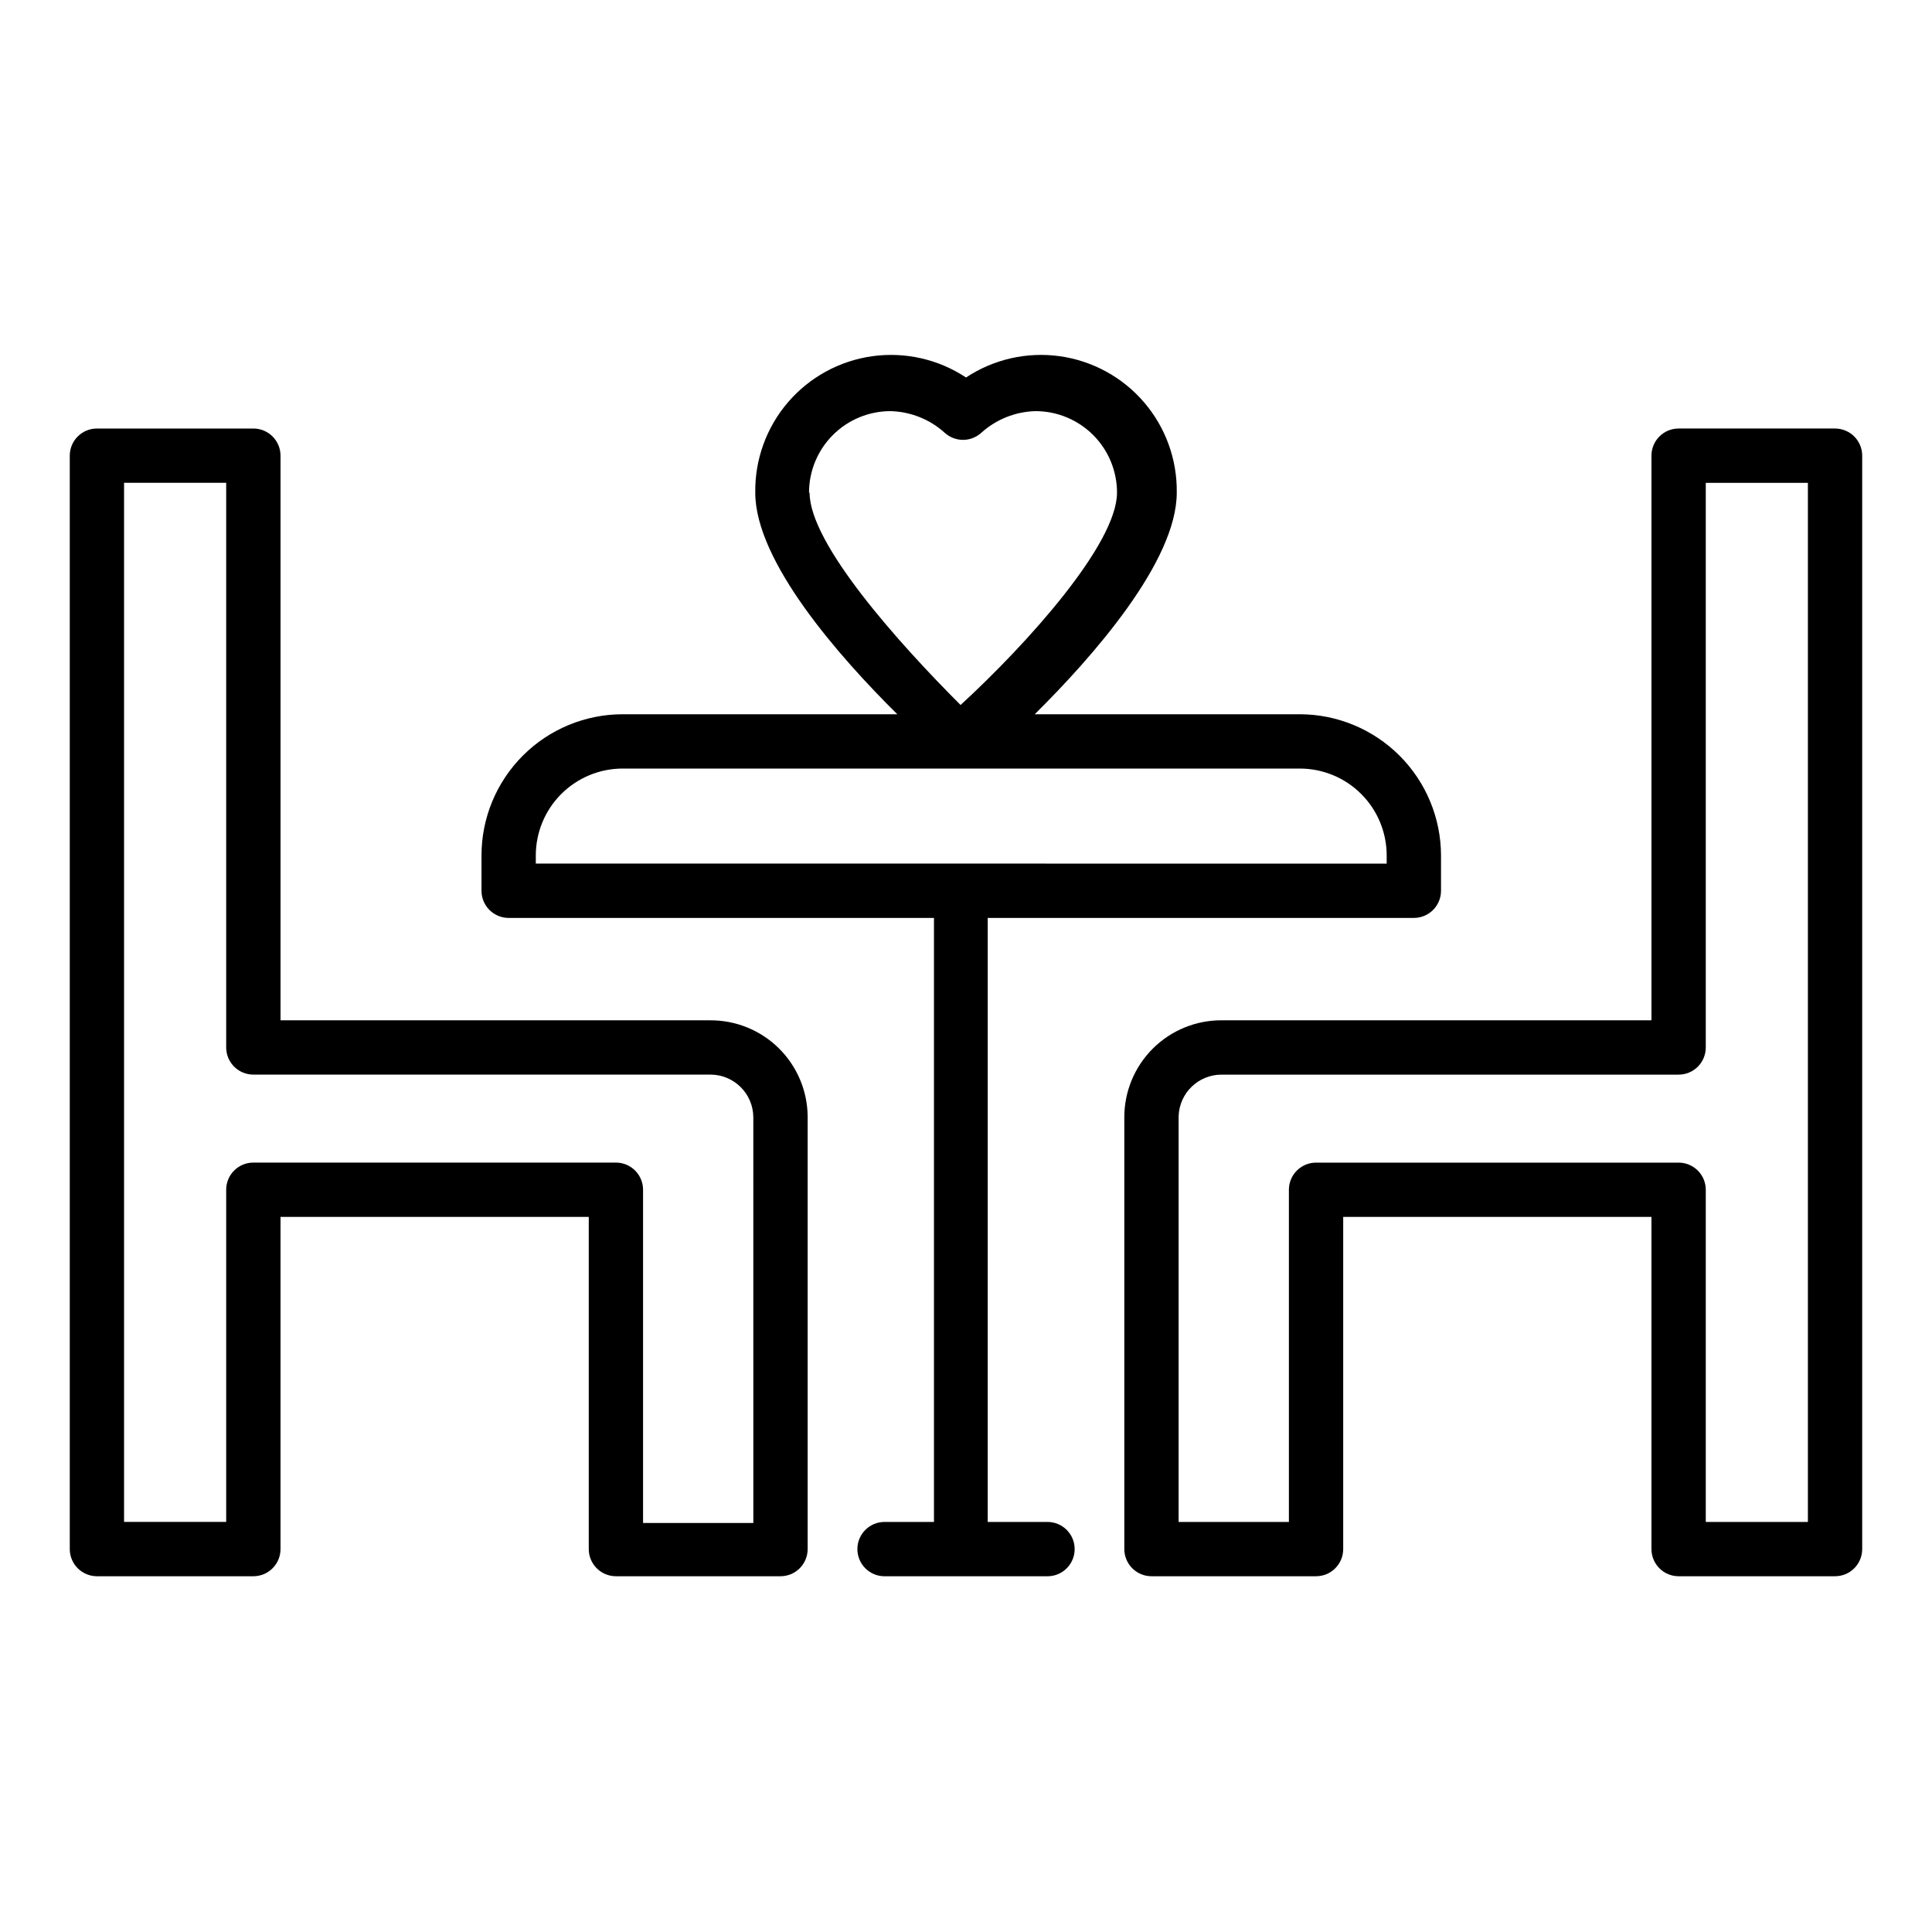
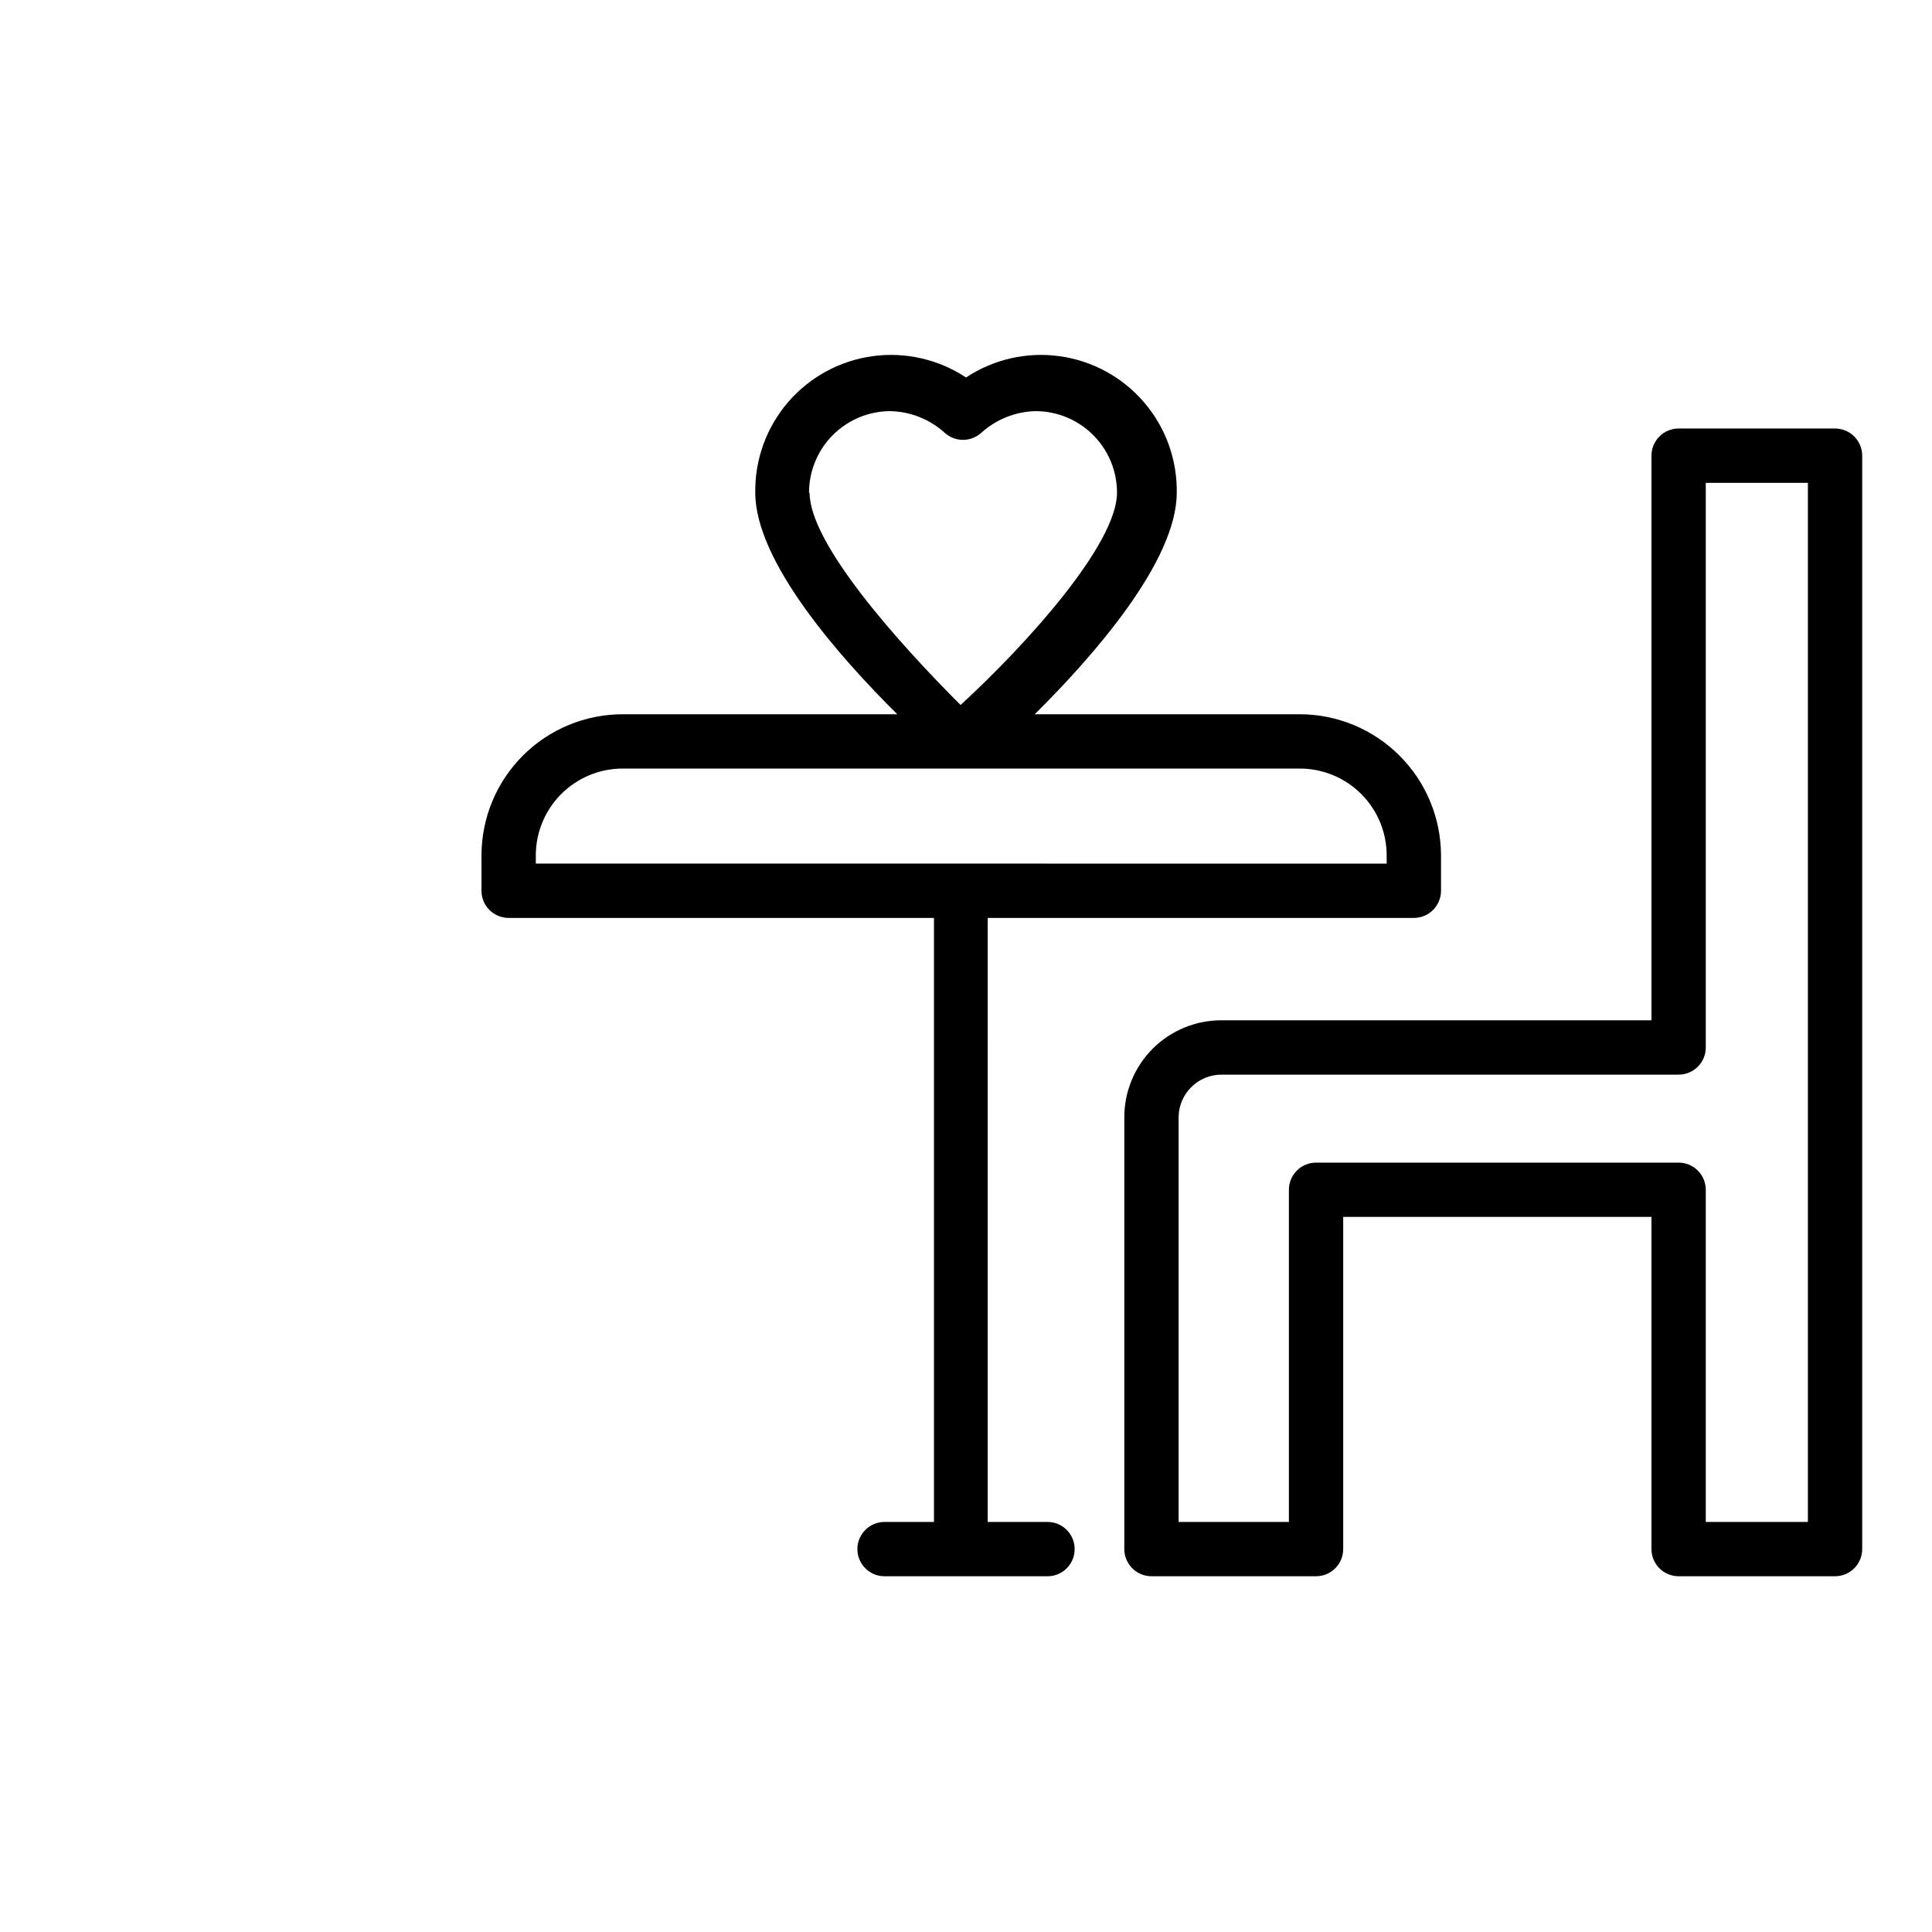
<svg xmlns="http://www.w3.org/2000/svg" fill="#000000" width="800px" height="800px" version="1.1" viewBox="144 144 512 512">
  <g>
-     <path d="m332.27 414.39h-113.93v-149.63c0-1.91-0.758-3.738-2.109-5.09-1.348-1.348-3.18-2.109-5.09-2.109h-41.453c-3.977 0-7.199 3.223-7.199 7.199v289.76c0 1.91 0.758 3.738 2.109 5.09 1.348 1.352 3.18 2.109 5.09 2.109h41.453c1.91 0 3.742-0.758 5.09-2.109 1.352-1.352 2.109-3.18 2.109-5.09v-88.023h81.688v88.023c0 1.91 0.758 3.738 2.109 5.09 1.348 1.352 3.18 2.109 5.09 2.109h43.617-0.004c1.91 0 3.742-0.758 5.09-2.109 1.352-1.352 2.109-3.18 2.109-5.09v-114.72c-0.078-6.777-2.828-13.25-7.652-18.008-4.828-4.762-11.336-7.418-18.113-7.398zm11.371 133.22-29.223-0.004v-88.309c0-1.91-0.758-3.738-2.106-5.09-1.352-1.352-3.184-2.109-5.09-2.109h-96.086c-3.973 0-7.195 3.223-7.195 7.199v88.023h-27.062v-275.37h27.062v149.63c0 1.91 0.758 3.738 2.106 5.09 1.352 1.352 3.184 2.109 5.09 2.109h121.13c6.25 0 11.332 5.047 11.371 11.297z" />
    <path d="m630.31 257.56h-41.457c-3.977 0-7.199 3.223-7.199 7.199v149.63h-113.93c-6.828-0.02-13.383 2.68-18.219 7.5-4.832 4.82-7.551 11.367-7.551 18.191v114.44c0 1.91 0.762 3.738 2.109 5.09 1.352 1.352 3.18 2.109 5.09 2.109h43.617-0.004c1.91 0 3.742-0.758 5.09-2.109 1.352-1.352 2.109-3.18 2.109-5.09v-88.023h81.688v88.023c0 1.91 0.762 3.738 2.109 5.09 1.352 1.352 3.18 2.109 5.09 2.109h41.457c1.906 0 3.738-0.758 5.09-2.109 1.348-1.352 2.106-3.18 2.106-5.09v-289.76c0-1.91-0.758-3.738-2.106-5.09-1.352-1.348-3.184-2.109-5.09-2.109zm-7.199 289.77h-27.062v-88.023c0-1.91-0.758-3.738-2.106-5.09-1.352-1.352-3.18-2.109-5.09-2.109h-96.086c-3.973 0-7.195 3.223-7.195 7.199v88.023h-29.223v-107.53c0.195-6.141 5.231-11.016 11.375-11.012h121.13c1.91 0 3.738-0.758 5.09-2.109 1.348-1.352 2.106-3.18 2.106-5.09v-149.63h27.062z" />
    <path d="m421.59 547.33h-15.836l0.004-160.07h112.93c1.906 0 3.738-0.758 5.086-2.106 1.352-1.352 2.109-3.18 2.109-5.09v-9.355c-0.02-9.922-3.969-19.43-10.984-26.445-7.012-7.016-16.52-10.965-26.441-10.98h-70.246c15.332-15.188 37.641-40.449 37.641-58.73 0.125-8.773-2.957-17.285-8.668-23.945-5.711-6.656-13.66-11-22.348-12.211-8.688-1.207-17.52 0.797-24.832 5.641-7.316-4.844-16.148-6.848-24.836-5.641-8.688 1.211-16.633 5.555-22.348 12.211-5.711 6.66-8.793 15.172-8.668 23.945 0 18.281 22.312 43.543 37.641 58.73h-72.766c-9.926 0-19.445 3.941-26.461 10.961-7.019 7.019-10.965 16.539-10.965 26.465v9.355c0 1.91 0.758 3.738 2.109 5.09 1.352 1.348 3.18 2.106 5.09 2.106h112.71v160.07h-13.098c-3.973 0-7.195 3.223-7.195 7.195 0 3.977 3.223 7.199 7.195 7.199h43.184c3.977 0 7.199-3.223 7.199-7.199 0-3.973-3.223-7.195-7.199-7.195zm-63.191-272.78c0-5.727 2.273-11.219 6.324-15.27 4.051-4.047 9.539-6.324 15.266-6.324 5.336 0.133 10.445 2.176 14.395 5.758 2.742 2.473 6.906 2.473 9.645 0 3.953-3.582 9.062-5.625 14.395-5.758 5.727 0 11.219 2.277 15.27 6.324 4.051 4.051 6.324 9.543 6.324 15.27 0 13.602-23.75 40.016-41.457 56.281-16.266-16.266-40.016-42.68-40.016-56.281zm-72.406 96.156c0-6.109 2.43-11.969 6.746-16.285 4.32-4.32 10.18-6.746 16.285-6.746h179.43c6.109 0 11.965 2.426 16.285 6.746 4.32 4.316 6.746 10.176 6.746 16.285v2.16l-225.49-0.004z" />
  </g>
</svg>